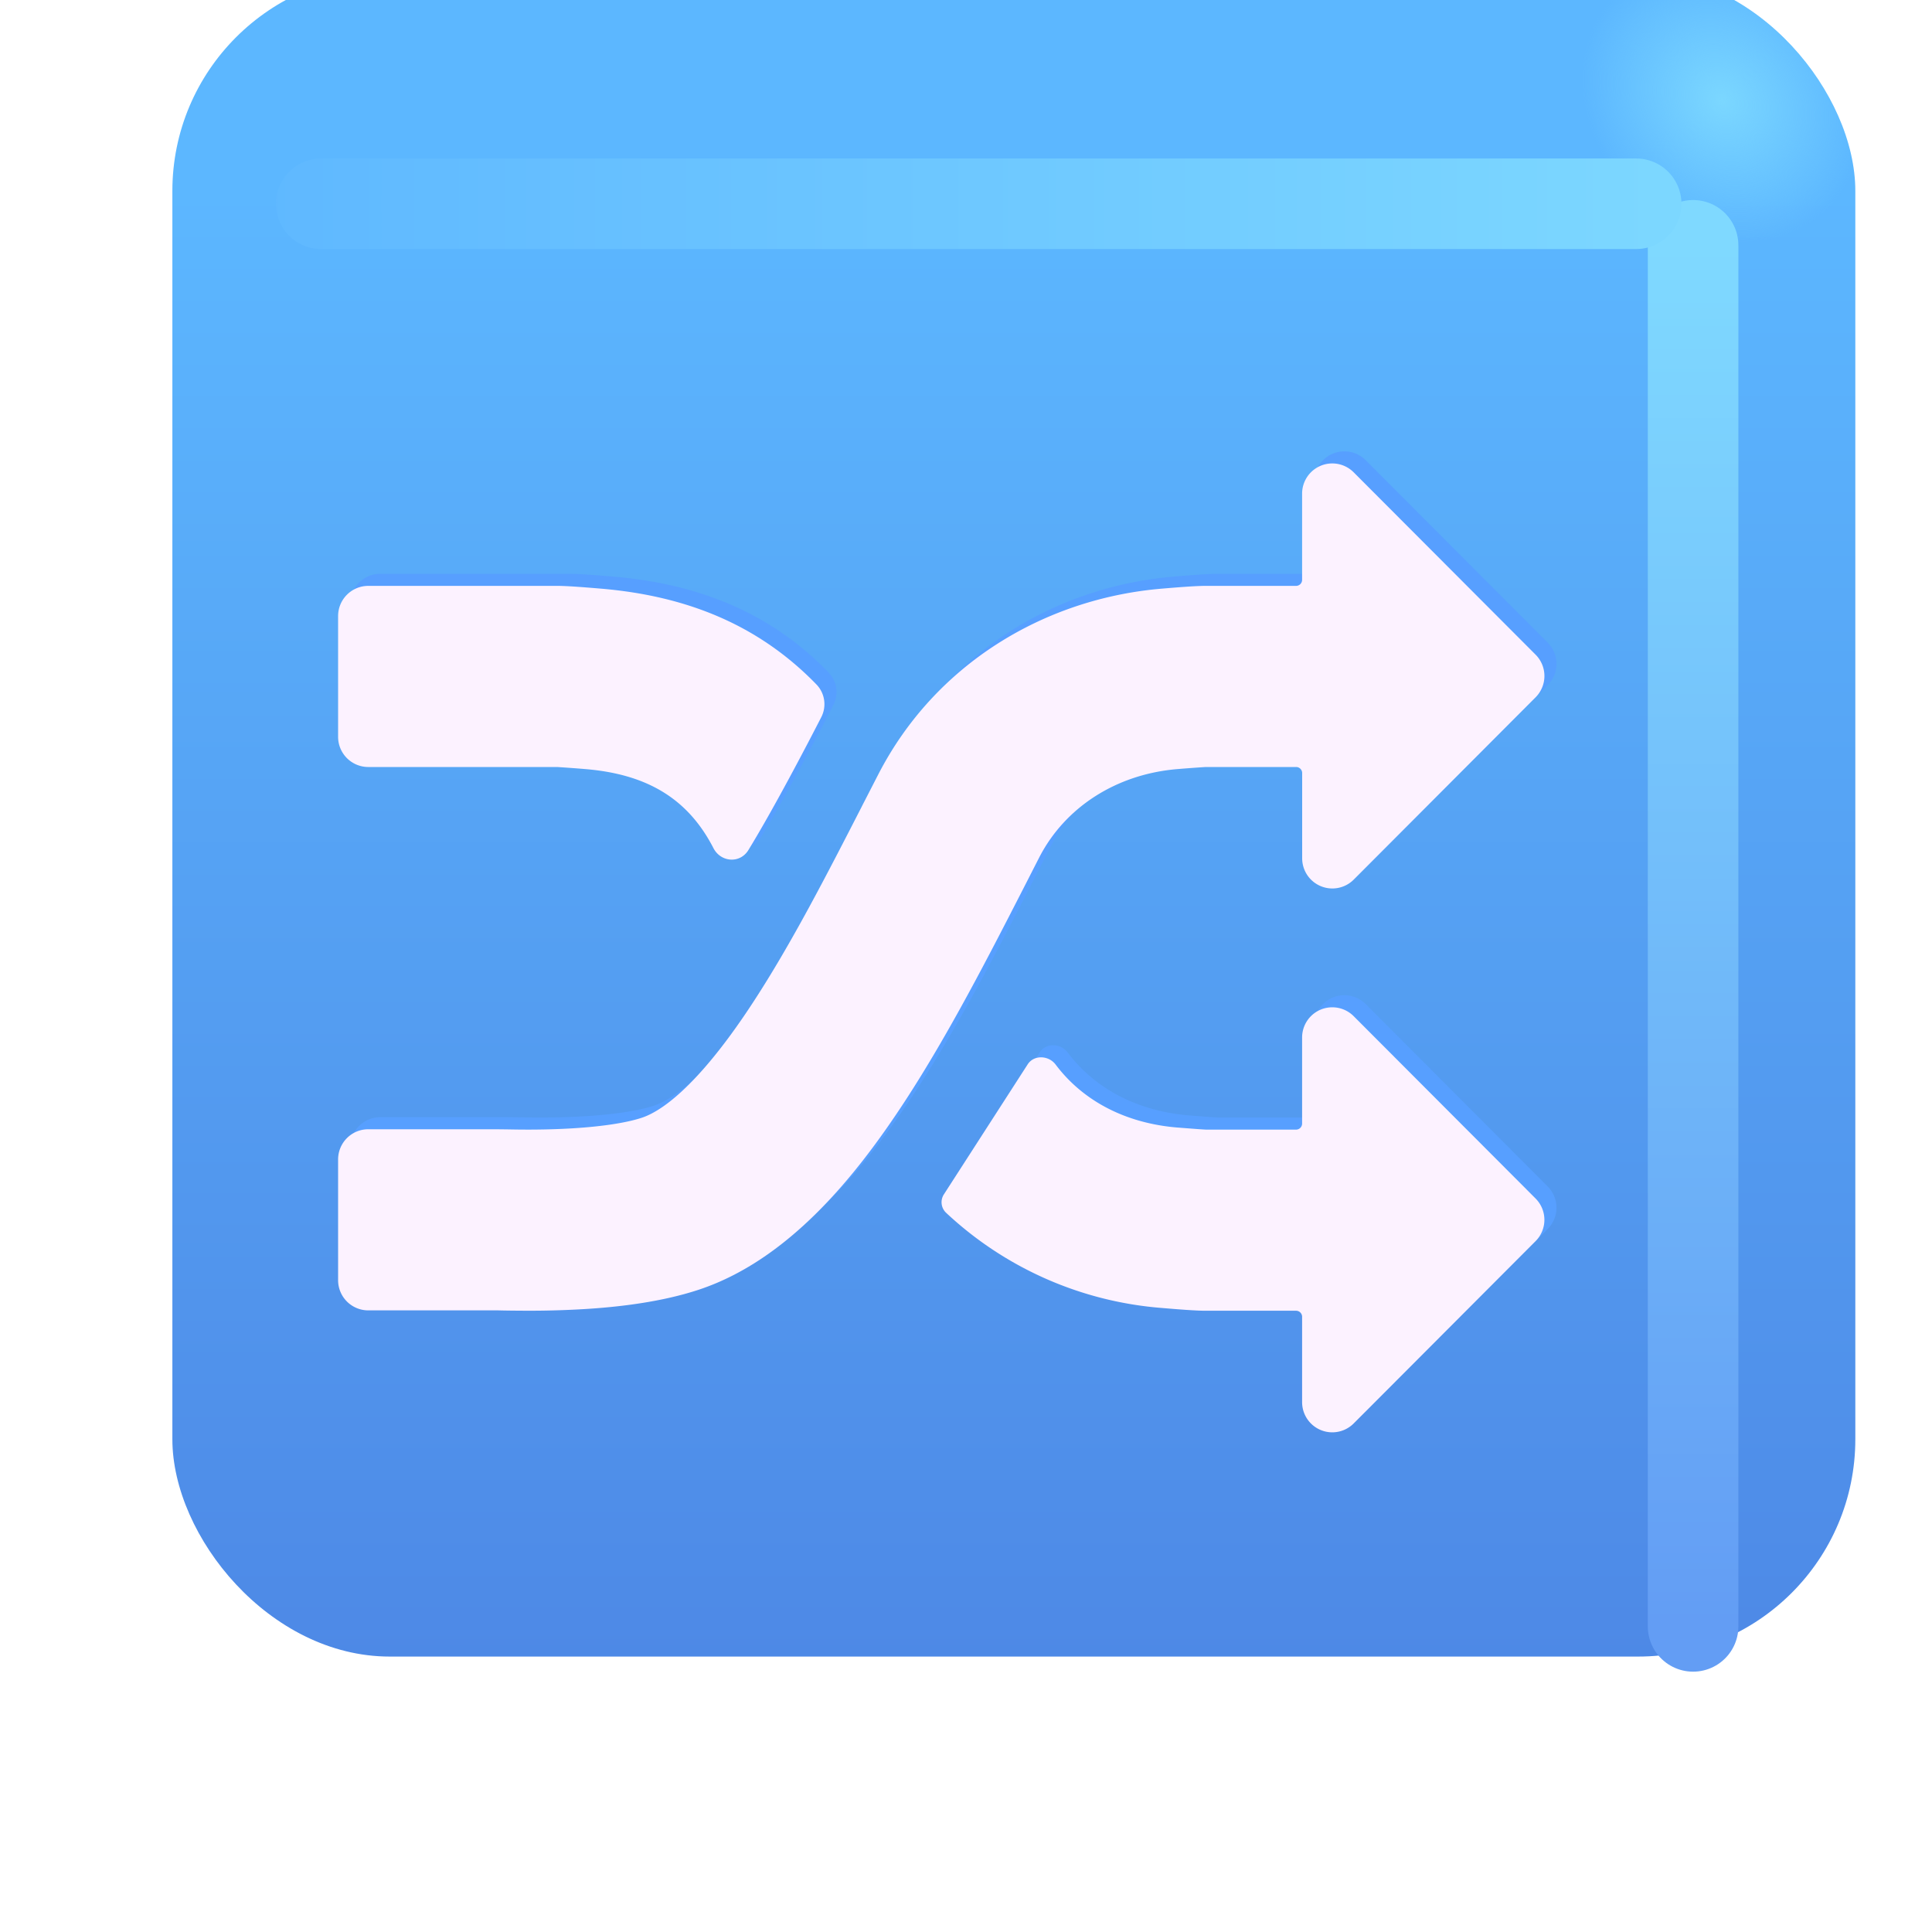
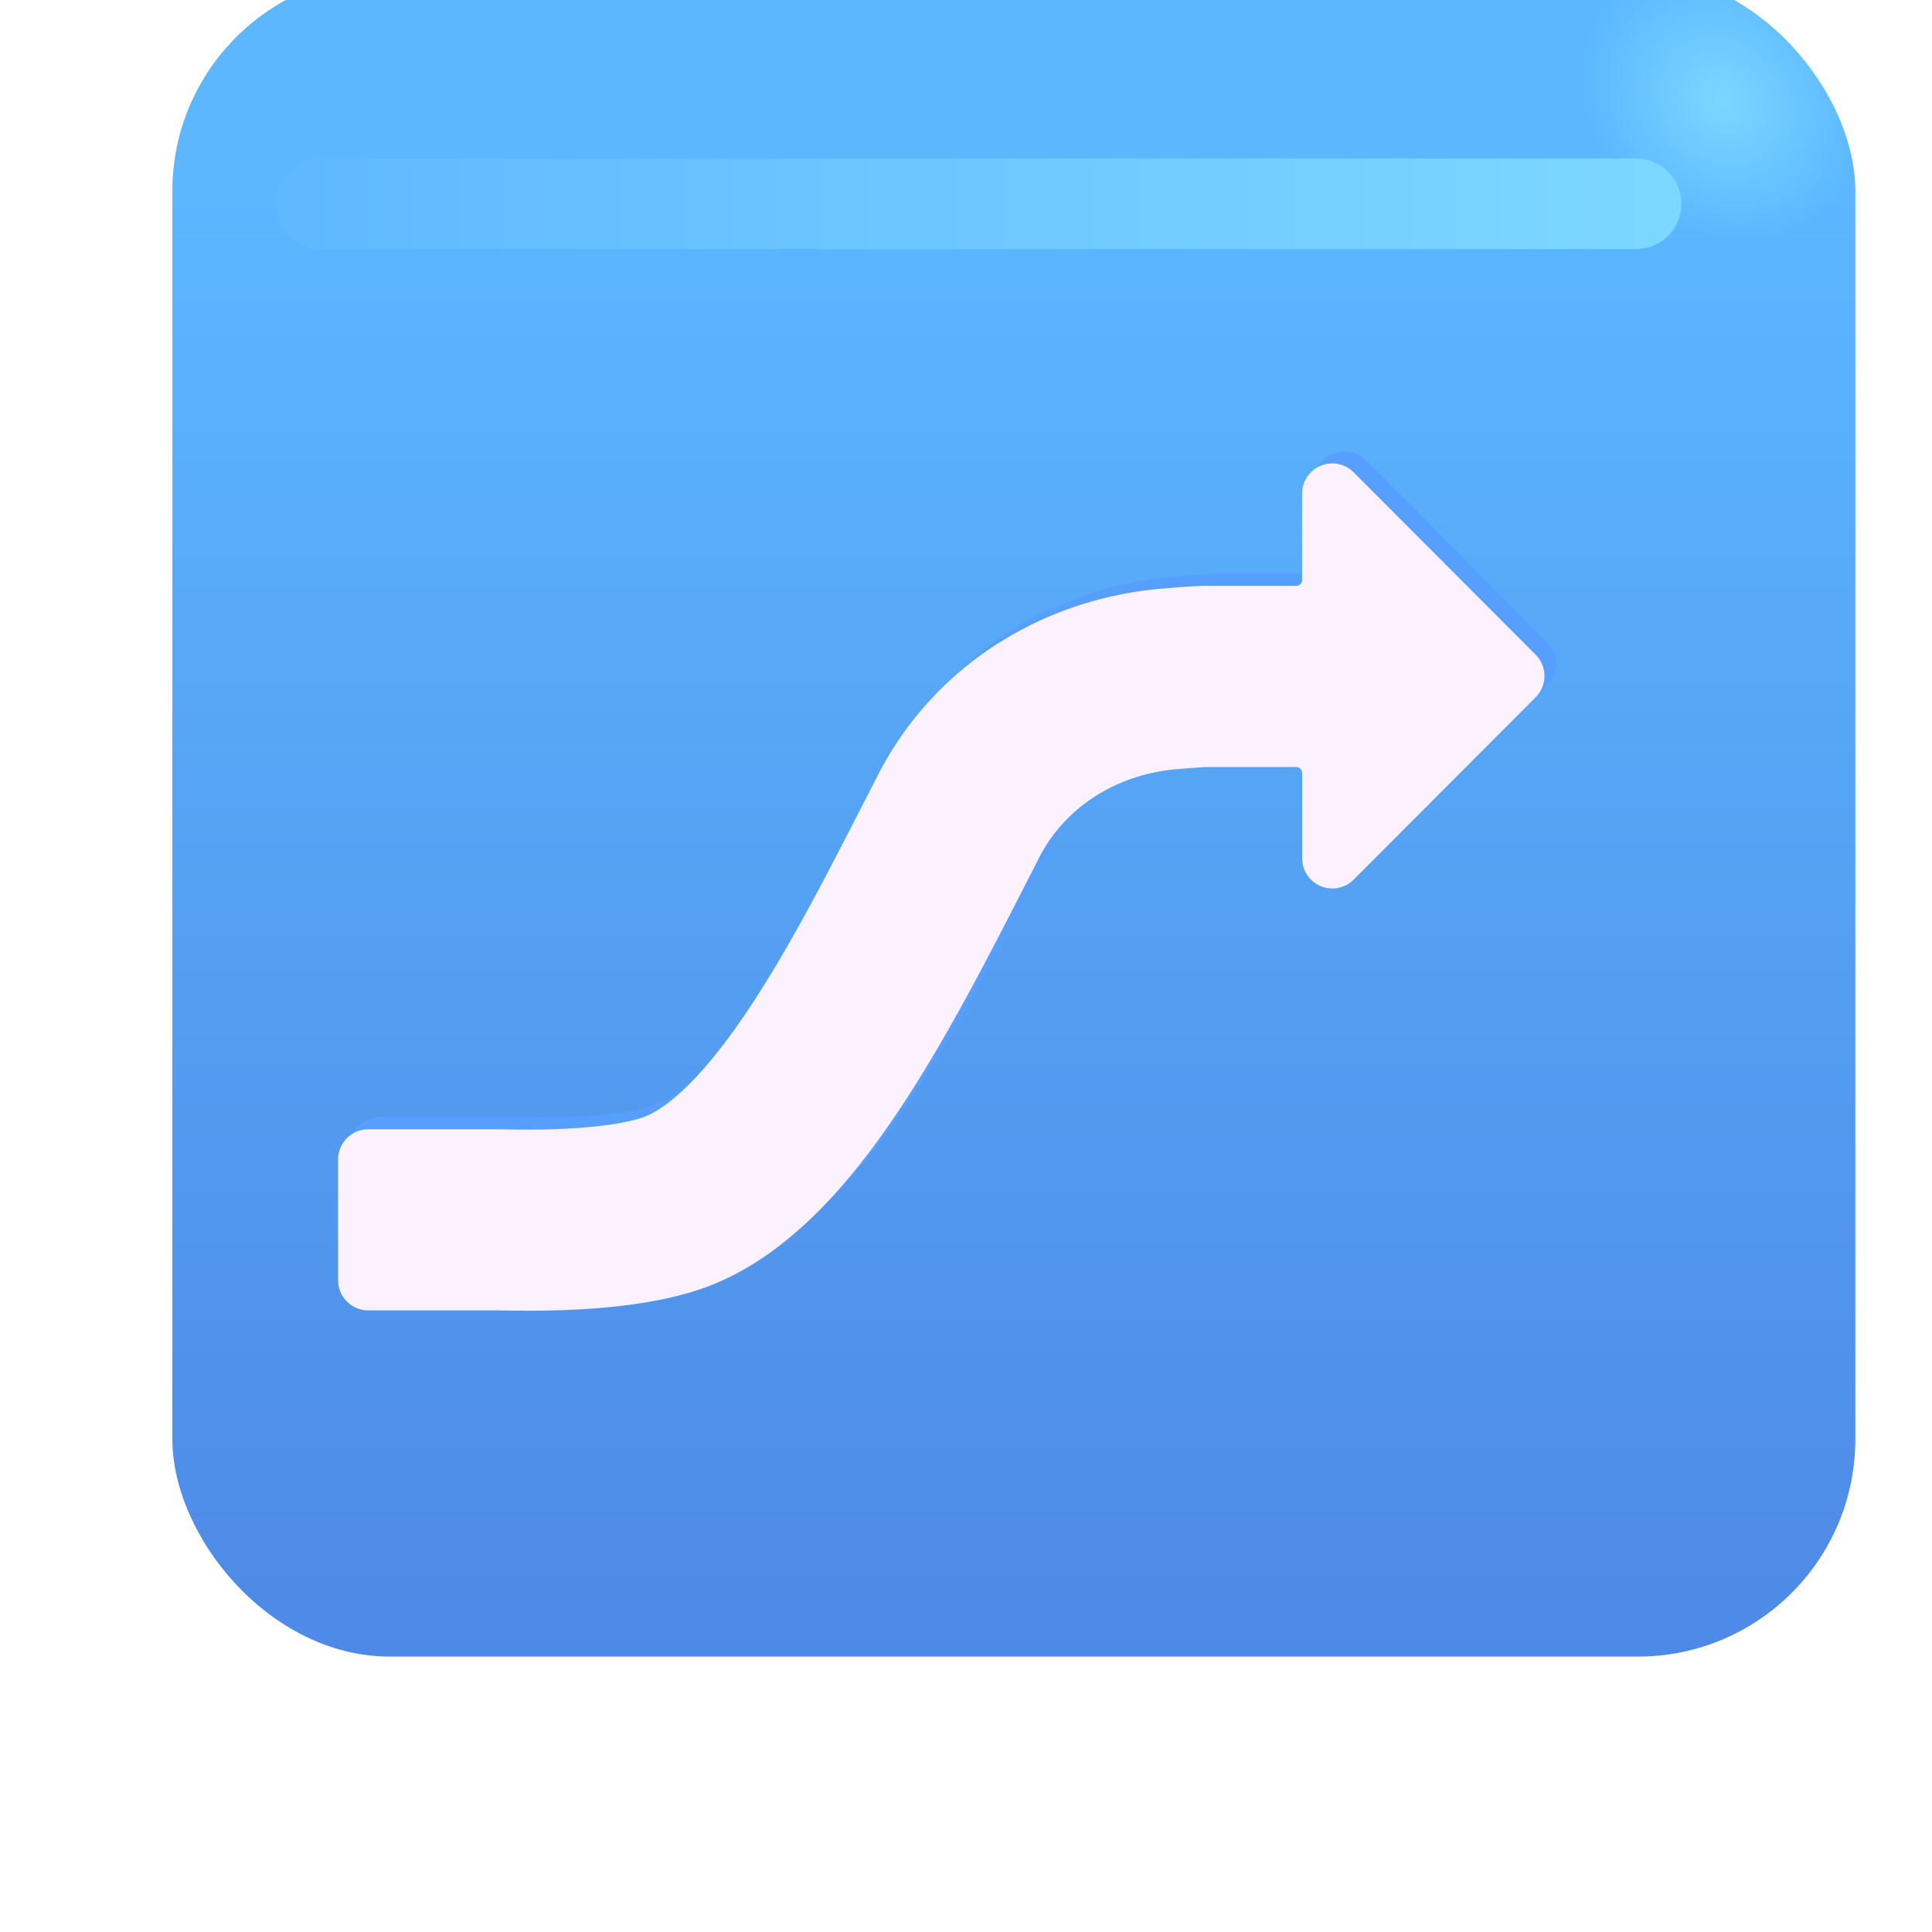
<svg xmlns="http://www.w3.org/2000/svg" fill="none" viewBox="0 0 32 32">
  <g filter="url(#svg-1d79fb99-ced7-4b4b-b506-185ed09b4a73-a)">
    <rect width="27.875" height="27.875" x="1.855" y="1.563" fill="url(#svg-cef42dd8-0efd-442f-a26c-fa709253ef22-b)" rx="3.6" />
    <rect width="27.875" height="27.875" x="1.855" y="1.563" fill="url(#svg-5bb0a9f1-3108-4879-80b7-e83123de4d35-c)" rx="3.6" />
  </g>
  <g filter="url(#svg-622024c7-e349-461b-871e-a96436a5b453-d)">
-     <path stroke="url(#svg-01c83da8-993c-49ae-9bca-d8d962024f1a-e)" stroke-linecap="round" stroke-width="1.5" d="M28.043 4.063v22.875" />
-   </g>
+     </g>
  <g filter="url(#svg-d9a6ce43-b764-470e-9e5f-fb3678fd689d-f)">
    <path stroke="url(#svg-dabd806b-c116-4155-adda-590315f1b3bb-g)" stroke-linecap="round" stroke-width="1.5" d="M5.32 3.375H27.1" />
  </g>
  <g fill="#579FFF" filter="url(#svg-138652d2-8500-4d0e-8e32-5075e8d78778-h)">
    <path d="M25.634 11.35a.5.5 0 0 0 0-.707l-3.013-3.02a.5.5 0 0 0-.854.354v1.427a.1.1 0 0 1-.1.1h-1.5c-.164 0-.465.024-.725.046-1.95.165-3.754 1.253-4.692 3.071l-.274.533v.001c-.58 1.13-1.167 2.275-1.806 3.252-.784 1.2-1.414 1.766-1.841 1.907-.305.1-.792.161-1.324.184-.391.017-.7.012-.912.008l-.18-.002H6.3a.5.5 0 0 0-.5.5v2a.5.5 0 0 0 .5.5h2.153l.09.002q.11.002.277.003c.22.002.503 0 .817-.014.592-.025 1.42-.097 2.133-.332 1.494-.493 2.609-1.886 3.412-3.114.733-1.122 1.401-2.426 1.974-3.544l.26-.509c.426-.823 1.268-1.371 2.28-1.457a25 25 0 0 1 .459-.034l.022-.001h1.491a.1.1 0 0 1 .1.1v1.412a.5.5 0 0 0 .854.353z" />
-     <path d="M19.442 21.464c.26.022.56.046.725.046h1.5a.1.1 0 0 1 .1.1v1.413a.5.5 0 0 0 .854.354l3.013-3.02a.5.5 0 0 0 0-.706l-3.013-3.02a.5.5 0 0 0-.854.353v1.426a.1.1 0 0 1-.1.1h-1.491l-.022-.001-.107-.007-.353-.027c-.851-.072-1.555-.438-2.01-1.043-.115-.153-.36-.164-.463-.002l-1.385 2.149a.24.24 0 0 0 .034.308 5.9 5.9 0 0 0 3.572 1.577M9.43 9.504c.165 0 .465.024.726.046 1.412.12 2.606.595 3.57 1.59a.47.47 0 0 1 .074.544c-.256.499-.79 1.519-1.205 2.197-.139.226-.456.202-.578-.033-.424-.824-1.103-1.223-2.114-1.309a25 25 0 0 0-.46-.034l-.022-.001H6.3a.5.5 0 0 1-.5-.5v-2a.5.5 0 0 1 .5-.5z" />
  </g>
  <g fill="#FCF2FF" filter="url(#svg-c359701b-c311-4cf3-9ecb-71e7f8d4c1c7-i)">
    <path d="M25.634 11.35a.5.5 0 0 0 0-.707l-3.013-3.02a.5.5 0 0 0-.854.354v1.427a.1.1 0 0 1-.1.1h-1.5c-.164 0-.465.024-.725.046-1.95.165-3.754 1.253-4.692 3.071l-.274.533v.001c-.58 1.13-1.167 2.275-1.806 3.252-.784 1.2-1.414 1.766-1.841 1.907-.305.1-.792.161-1.324.184-.391.017-.7.012-.912.008l-.18-.002H6.3a.5.5 0 0 0-.5.5v2a.5.5 0 0 0 .5.5h2.153l.09.002q.11.002.277.003c.22.002.503 0 .817-.014.592-.025 1.42-.097 2.133-.332 1.494-.493 2.609-1.886 3.412-3.114.733-1.122 1.401-2.426 1.974-3.544l.26-.509c.426-.823 1.268-1.371 2.28-1.457a25 25 0 0 1 .459-.034l.022-.001h1.491a.1.1 0 0 1 .1.1v1.412a.5.5 0 0 0 .854.353z" />
-     <path d="M19.442 21.464c.26.022.56.046.725.046h1.5a.1.1 0 0 1 .1.1v1.413a.5.5 0 0 0 .854.354l3.013-3.02a.5.5 0 0 0 0-.706l-3.013-3.02a.5.5 0 0 0-.854.353v1.426a.1.1 0 0 1-.1.1h-1.491l-.022-.001-.107-.007-.353-.027c-.851-.072-1.555-.438-2.01-1.043-.115-.153-.36-.164-.463-.002l-1.385 2.149a.24.24 0 0 0 .034.308 5.9 5.9 0 0 0 3.572 1.577M9.43 9.504c.165 0 .465.024.726.046 1.412.12 2.606.595 3.57 1.59a.47.47 0 0 1 .074.544c-.256.499-.79 1.519-1.205 2.197-.139.226-.456.202-.578-.033-.424-.824-1.103-1.223-2.114-1.309a25 25 0 0 0-.46-.034l-.022-.001H6.3a.5.5 0 0 1-.5-.5v-2a.5.5 0 0 1 .5-.5z" />
  </g>
  <defs>
    <filter id="svg-1d79fb99-ced7-4b4b-b506-185ed09b4a73-a" width="28.875" height="28.875" x="1.855" y=".563" color-interpolation-filters="sRGB" filterUnits="userSpaceOnUse">
      <feFlood flood-opacity="0" result="BackgroundImageFix" />
      <feBlend in="SourceGraphic" in2="BackgroundImageFix" result="shape" />
      <feColorMatrix in="SourceAlpha" result="hardAlpha" values="0 0 0 0 0 0 0 0 0 0 0 0 0 0 0 0 0 0 127 0" />
      <feOffset dx="1" dy="-1" />
      <feGaussianBlur stdDeviation="1.5" />
      <feComposite in2="hardAlpha" k2="-1" k3="1" operator="arithmetic" />
      <feColorMatrix values="0 0 0 0 0.188 0 0 0 0 0.471 0 0 0 0 0.843 0 0 0 1 0" />
      <feBlend in2="shape" result="effect1_innerShadow_18590_1321" />
      <feColorMatrix in="SourceAlpha" result="hardAlpha" values="0 0 0 0 0 0 0 0 0 0 0 0 0 0 0 0 0 0 127 0" />
      <feOffset dy="-1" />
      <feGaussianBlur stdDeviation="1.5" />
      <feComposite in2="hardAlpha" k2="-1" k3="1" operator="arithmetic" />
      <feColorMatrix values="0 0 0 0 0.275 0 0 0 0 0.349 0 0 0 0 0.8 0 0 0 1 0" />
      <feBlend in2="effect1_innerShadow_18590_1321" result="effect2_innerShadow_18590_1321" />
    </filter>
    <filter id="svg-622024c7-e349-461b-871e-a96436a5b453-d" width="5.5" height="28.375" x="25.293" y="1.313" color-interpolation-filters="sRGB" filterUnits="userSpaceOnUse">
      <feFlood flood-opacity="0" result="BackgroundImageFix" />
      <feBlend in="SourceGraphic" in2="BackgroundImageFix" result="shape" />
      <feGaussianBlur result="effect1_foregroundBlur_18590_1321" stdDeviation="1" />
    </filter>
    <filter id="svg-d9a6ce43-b764-470e-9e5f-fb3678fd689d-f" width="27.281" height="5.5" x="2.569" y=".625" color-interpolation-filters="sRGB" filterUnits="userSpaceOnUse">
      <feFlood flood-opacity="0" result="BackgroundImageFix" />
      <feBlend in="SourceGraphic" in2="BackgroundImageFix" result="shape" />
      <feGaussianBlur result="effect1_foregroundBlur_18590_1321" stdDeviation="1" />
    </filter>
    <filter id="svg-138652d2-8500-4d0e-8e32-5075e8d78778-h" width="21.981" height="18.049" x="4.799" y="6.476" color-interpolation-filters="sRGB" filterUnits="userSpaceOnUse">
      <feFlood flood-opacity="0" result="BackgroundImageFix" />
      <feBlend in="SourceGraphic" in2="BackgroundImageFix" result="shape" />
      <feGaussianBlur result="effect1_foregroundBlur_18590_1321" stdDeviation=".5" />
    </filter>
    <filter id="svg-c359701b-c311-4cf3-9ecb-71e7f8d4c1c7-i" width="20.981" height="17.049" x="5.199" y="7.076" color-interpolation-filters="sRGB" filterUnits="userSpaceOnUse">
      <feFlood flood-opacity="0" result="BackgroundImageFix" />
      <feBlend in="SourceGraphic" in2="BackgroundImageFix" result="shape" />
      <feColorMatrix in="SourceAlpha" result="hardAlpha" values="0 0 0 0 0 0 0 0 0 0 0 0 0 0 0 0 0 0 127 0" />
      <feOffset dx="-.6" dy=".6" />
      <feGaussianBlur stdDeviation=".5" />
      <feComposite in2="hardAlpha" k2="-1" k3="1" operator="arithmetic" />
      <feColorMatrix values="0 0 0 0 0.867 0 0 0 0 0.82 0 0 0 0 0.941 0 0 0 1 0" />
      <feBlend in2="shape" result="effect1_innerShadow_18590_1321" />
      <feColorMatrix in="SourceAlpha" result="hardAlpha" values="0 0 0 0 0 0 0 0 0 0 0 0 0 0 0 0 0 0 127 0" />
      <feOffset dx=".4" dy="-.4" />
      <feGaussianBlur stdDeviation=".5" />
      <feComposite in2="hardAlpha" k2="-1" k3="1" operator="arithmetic" />
      <feColorMatrix values="0 0 0 0 1 0 0 0 0 0.988 0 0 0 0 1 0 0 0 1 0" />
      <feBlend in2="effect1_innerShadow_18590_1321" result="effect2_innerShadow_18590_1321" />
    </filter>
    <linearGradient id="svg-cef42dd8-0efd-442f-a26c-fa709253ef22-b" x1="15.793" x2="15.793" y1="5.137" y2="38.39" gradientUnits="userSpaceOnUse">
      <stop stop-color="#5CB7FF" />
      <stop offset="1" stop-color="#4878DD" />
    </linearGradient>
    <linearGradient id="svg-01c83da8-993c-49ae-9bca-d8d962024f1a-e" x1="28.543" x2="28.543" y1="4.063" y2="26.938" gradientUnits="userSpaceOnUse">
      <stop stop-color="#7FD9FF" />
      <stop offset="1" stop-color="#639DF4" />
    </linearGradient>
    <linearGradient id="svg-dabd806b-c116-4155-adda-590315f1b3bb-g" x1="28.257" x2="2.725" y1="3.625" y2="3.625" gradientUnits="userSpaceOnUse">
      <stop stop-color="#7DD8FF" />
      <stop offset="1" stop-color="#5DB6FF" />
    </linearGradient>
    <radialGradient id="svg-5bb0a9f1-3108-4879-80b7-e83123de4d35-c" cx="0" cy="0" r="1" gradientTransform="matrix(-1.562 1.469 -1.715 -1.825 27.512 3.656)" gradientUnits="userSpaceOnUse">
      <stop stop-color="#7BD7FF" />
      <stop offset="1" stop-color="#7BD7FF" stop-opacity="0" />
    </radialGradient>
  </defs>
</svg>